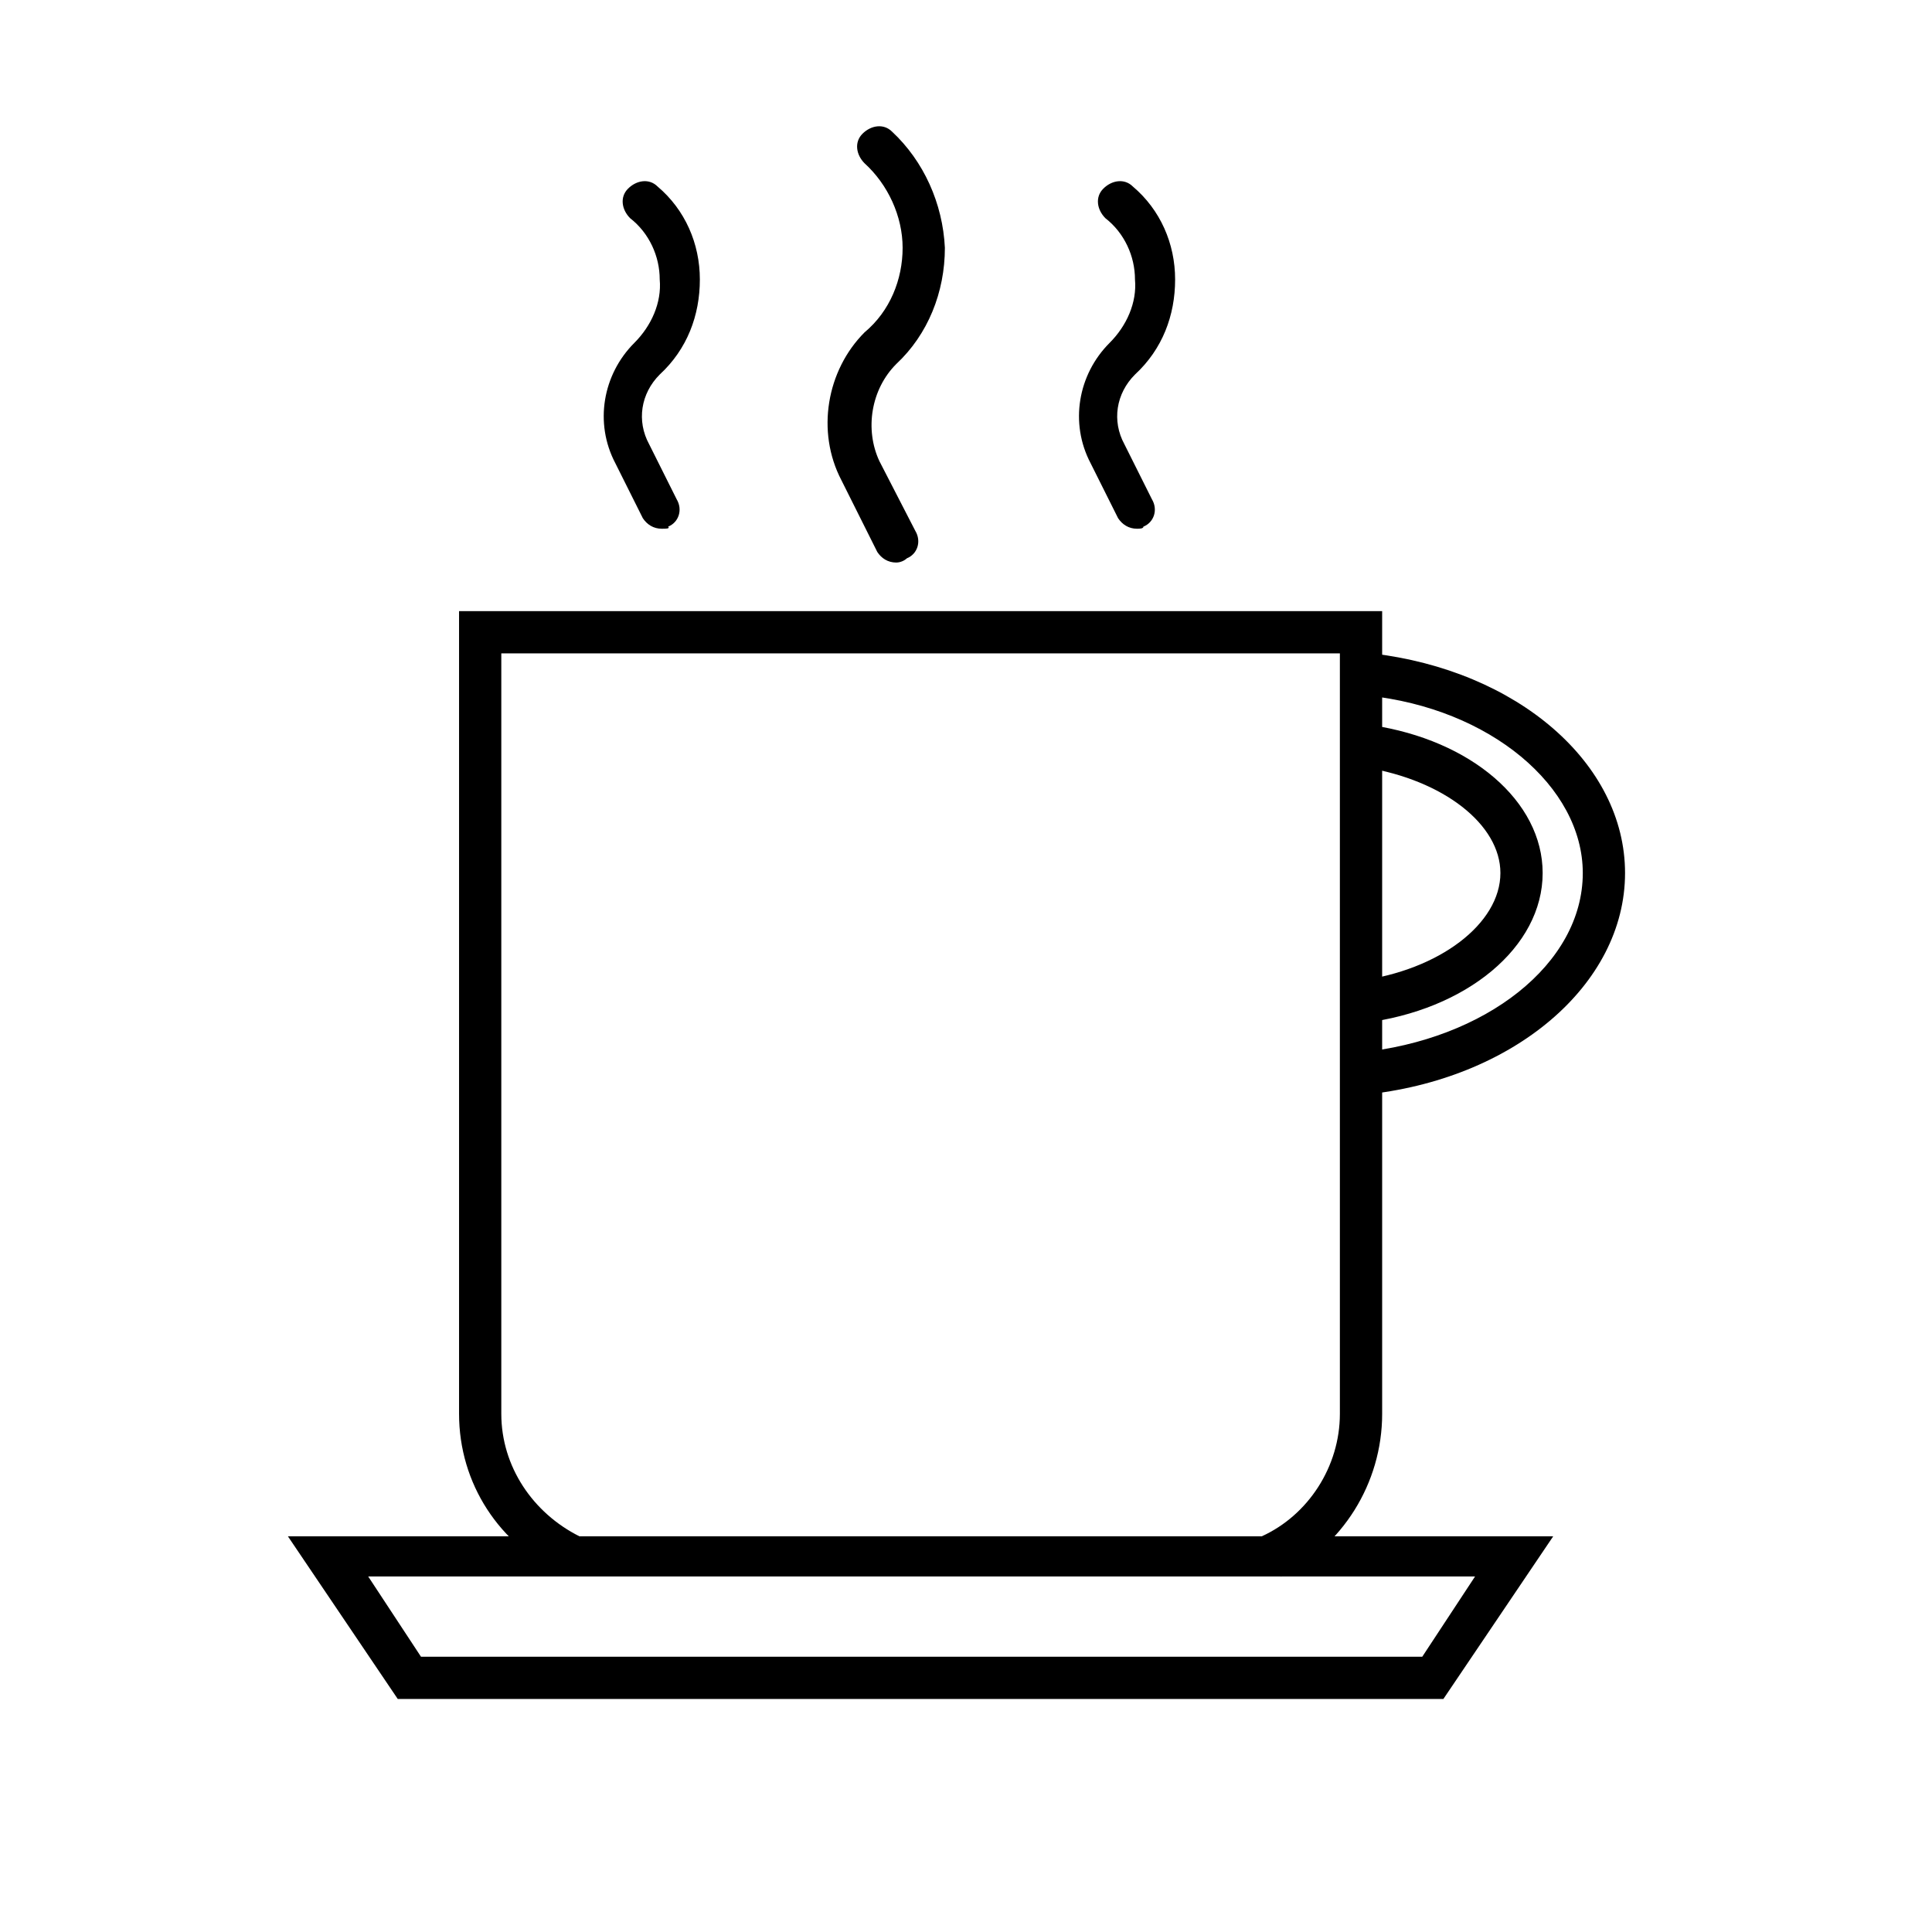
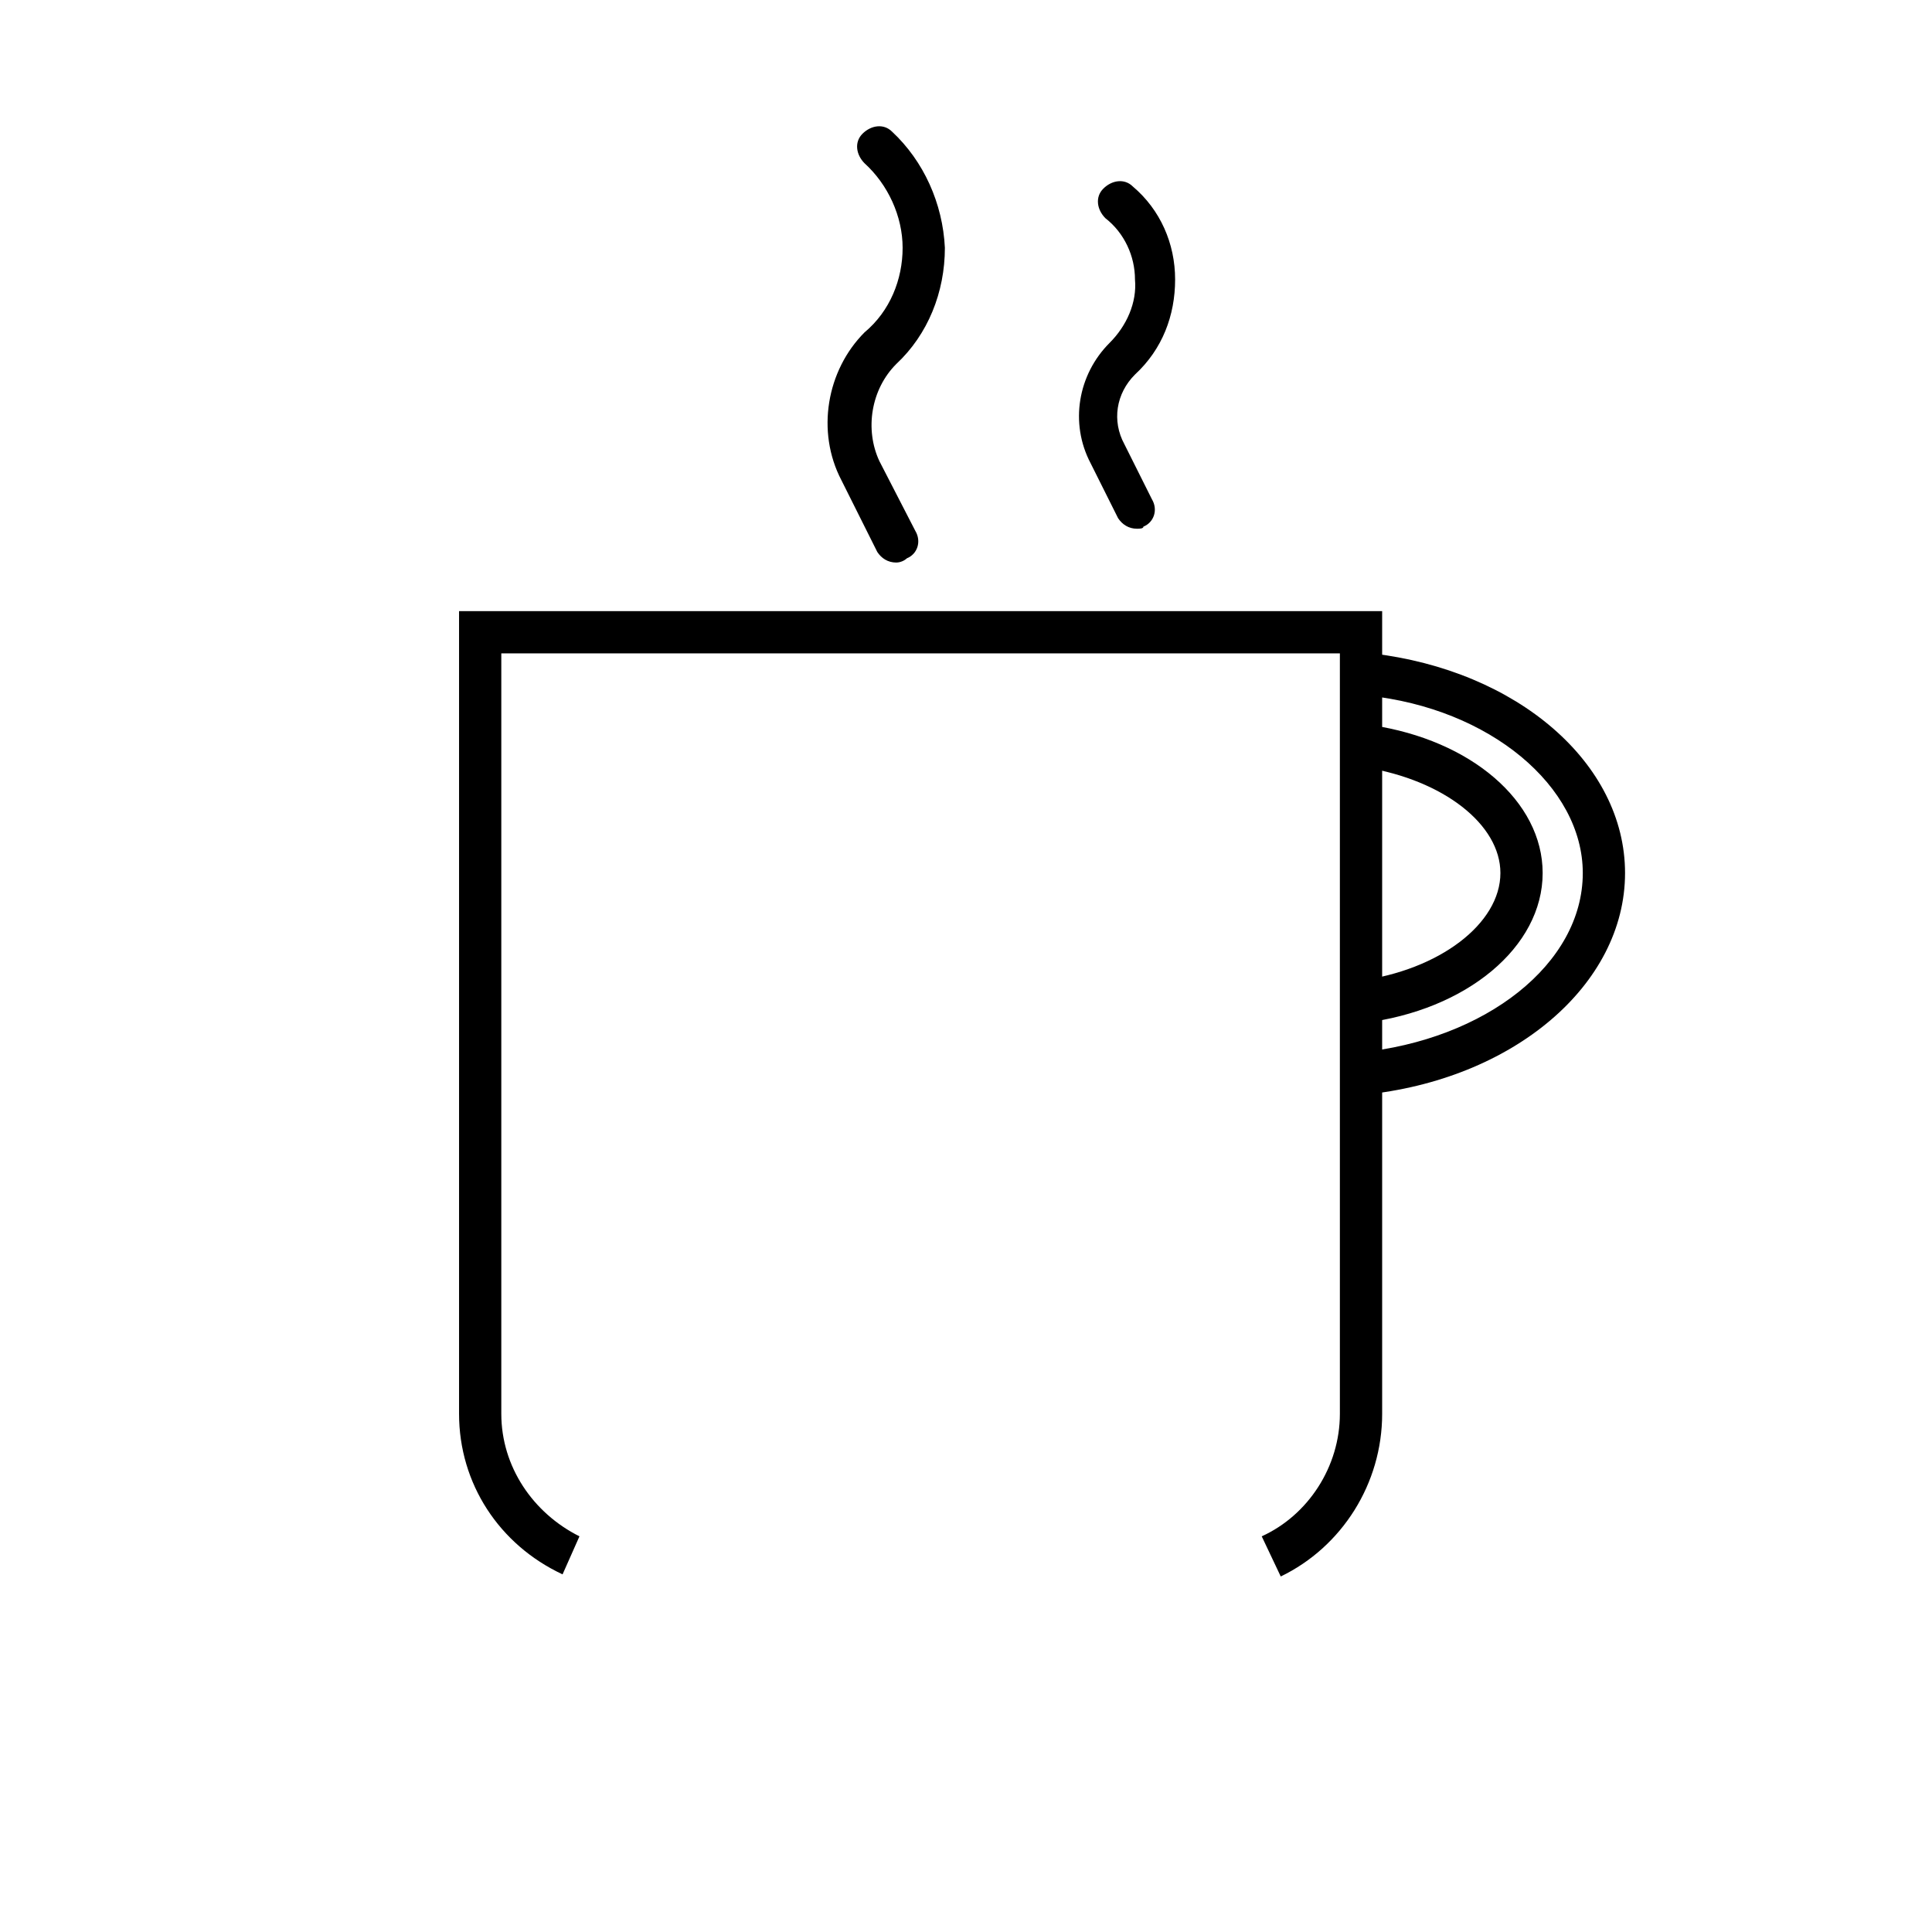
<svg xmlns="http://www.w3.org/2000/svg" fill="#000000" width="800px" height="800px" version="1.1" viewBox="144 144 512 512">
  <g>
    <path d="m483.41 561.78-5.039-10.637c12.316-5.598 20.711-18.473 20.711-32.469v-201.52h-222.23v201.52c0 13.996 8.398 26.309 20.711 32.469l-4.477 10.078c-16.793-7.836-27.43-24.07-27.43-42.543v-212.72h244.63v212.72c0 18.473-10.637 35.266-26.871 43.102z" />
    <path d="m505.24 434.14-1.121-11.195c33.586-3.359 59.336-23.512 59.336-47.582 0-22.953-24.629-43.664-57.098-47.023l1.121-11.195c38.625 4.477 67.176 29.109 67.176 58.219 0 29.668-29.668 54.859-69.414 58.777zm0-19.031-1.121-11.195c21.273-2.801 37.504-15.113 37.504-28.551 0-12.875-15.113-24.629-35.828-27.988l1.68-11.195c26.309 3.918 45.344 20.152 45.344 39.184 0.004 19.594-20.148 36.387-47.578 39.746z" />
-     <path d="m526.51 594.25h-277.1l-29.109-43.105h335.31zm-270.94-11.195h265.34l13.996-21.273h-293.33z" />
-     <path d="m319.39 284.12c-2.238 0-3.918-1.121-5.039-2.801l-7.277-14.555c-5.598-10.637-3.359-23.512 5.039-31.906 4.477-4.477 7.277-10.637 6.719-16.793 0-6.156-2.801-12.316-7.836-16.234-2.238-2.238-2.801-5.598-0.559-7.836 2.238-2.238 5.598-2.801 7.836-0.559 7.277 6.156 11.195 15.113 11.195 24.629s-3.359 18.473-10.637 25.191c-5.039 5.039-6.156 12.316-2.801 18.473l7.277 14.555c1.68 2.801 0.559 6.156-2.238 7.277 0.559 0.559-0.562 0.559-1.68 0.559z" />
    <path d="m381.53 293.08c-2.238 0-3.918-1.121-5.039-2.801l-9.516-19.031c-6.719-12.875-3.918-29.109 6.156-39.184 6.719-5.598 10.074-13.996 10.074-22.391 0-8.398-3.918-16.793-10.078-22.391-2.238-2.238-2.801-5.598-0.559-7.836 2.238-2.238 5.598-2.801 7.836-0.559 8.402 7.832 13.438 19.027 14 30.785 0 11.754-4.477 22.953-12.875 30.789-6.719 6.719-8.398 17.352-4.477 25.75l9.516 18.473c1.68 2.801 0.559 6.156-2.238 7.277-0.562 0.559-1.684 1.117-2.801 1.117z" />
    <path d="m445.34 284.12c-2.238 0-3.918-1.121-5.039-2.801l-7.277-14.555c-5.598-10.637-3.359-23.512 5.039-31.906 4.477-4.477 7.277-10.637 6.719-16.793 0-6.156-2.801-12.316-7.836-16.234-2.238-2.238-2.801-5.598-0.559-7.836 2.238-2.238 5.598-2.801 7.836-0.559 7.277 6.156 11.195 15.113 11.195 24.629s-3.359 18.473-10.637 25.191c-5.039 5.039-6.156 12.316-2.801 18.473l7.277 14.555c1.68 2.801 0.559 6.156-2.238 7.277 0 0.559-1.117 0.559-1.68 0.559z" />
  </g>
</svg>